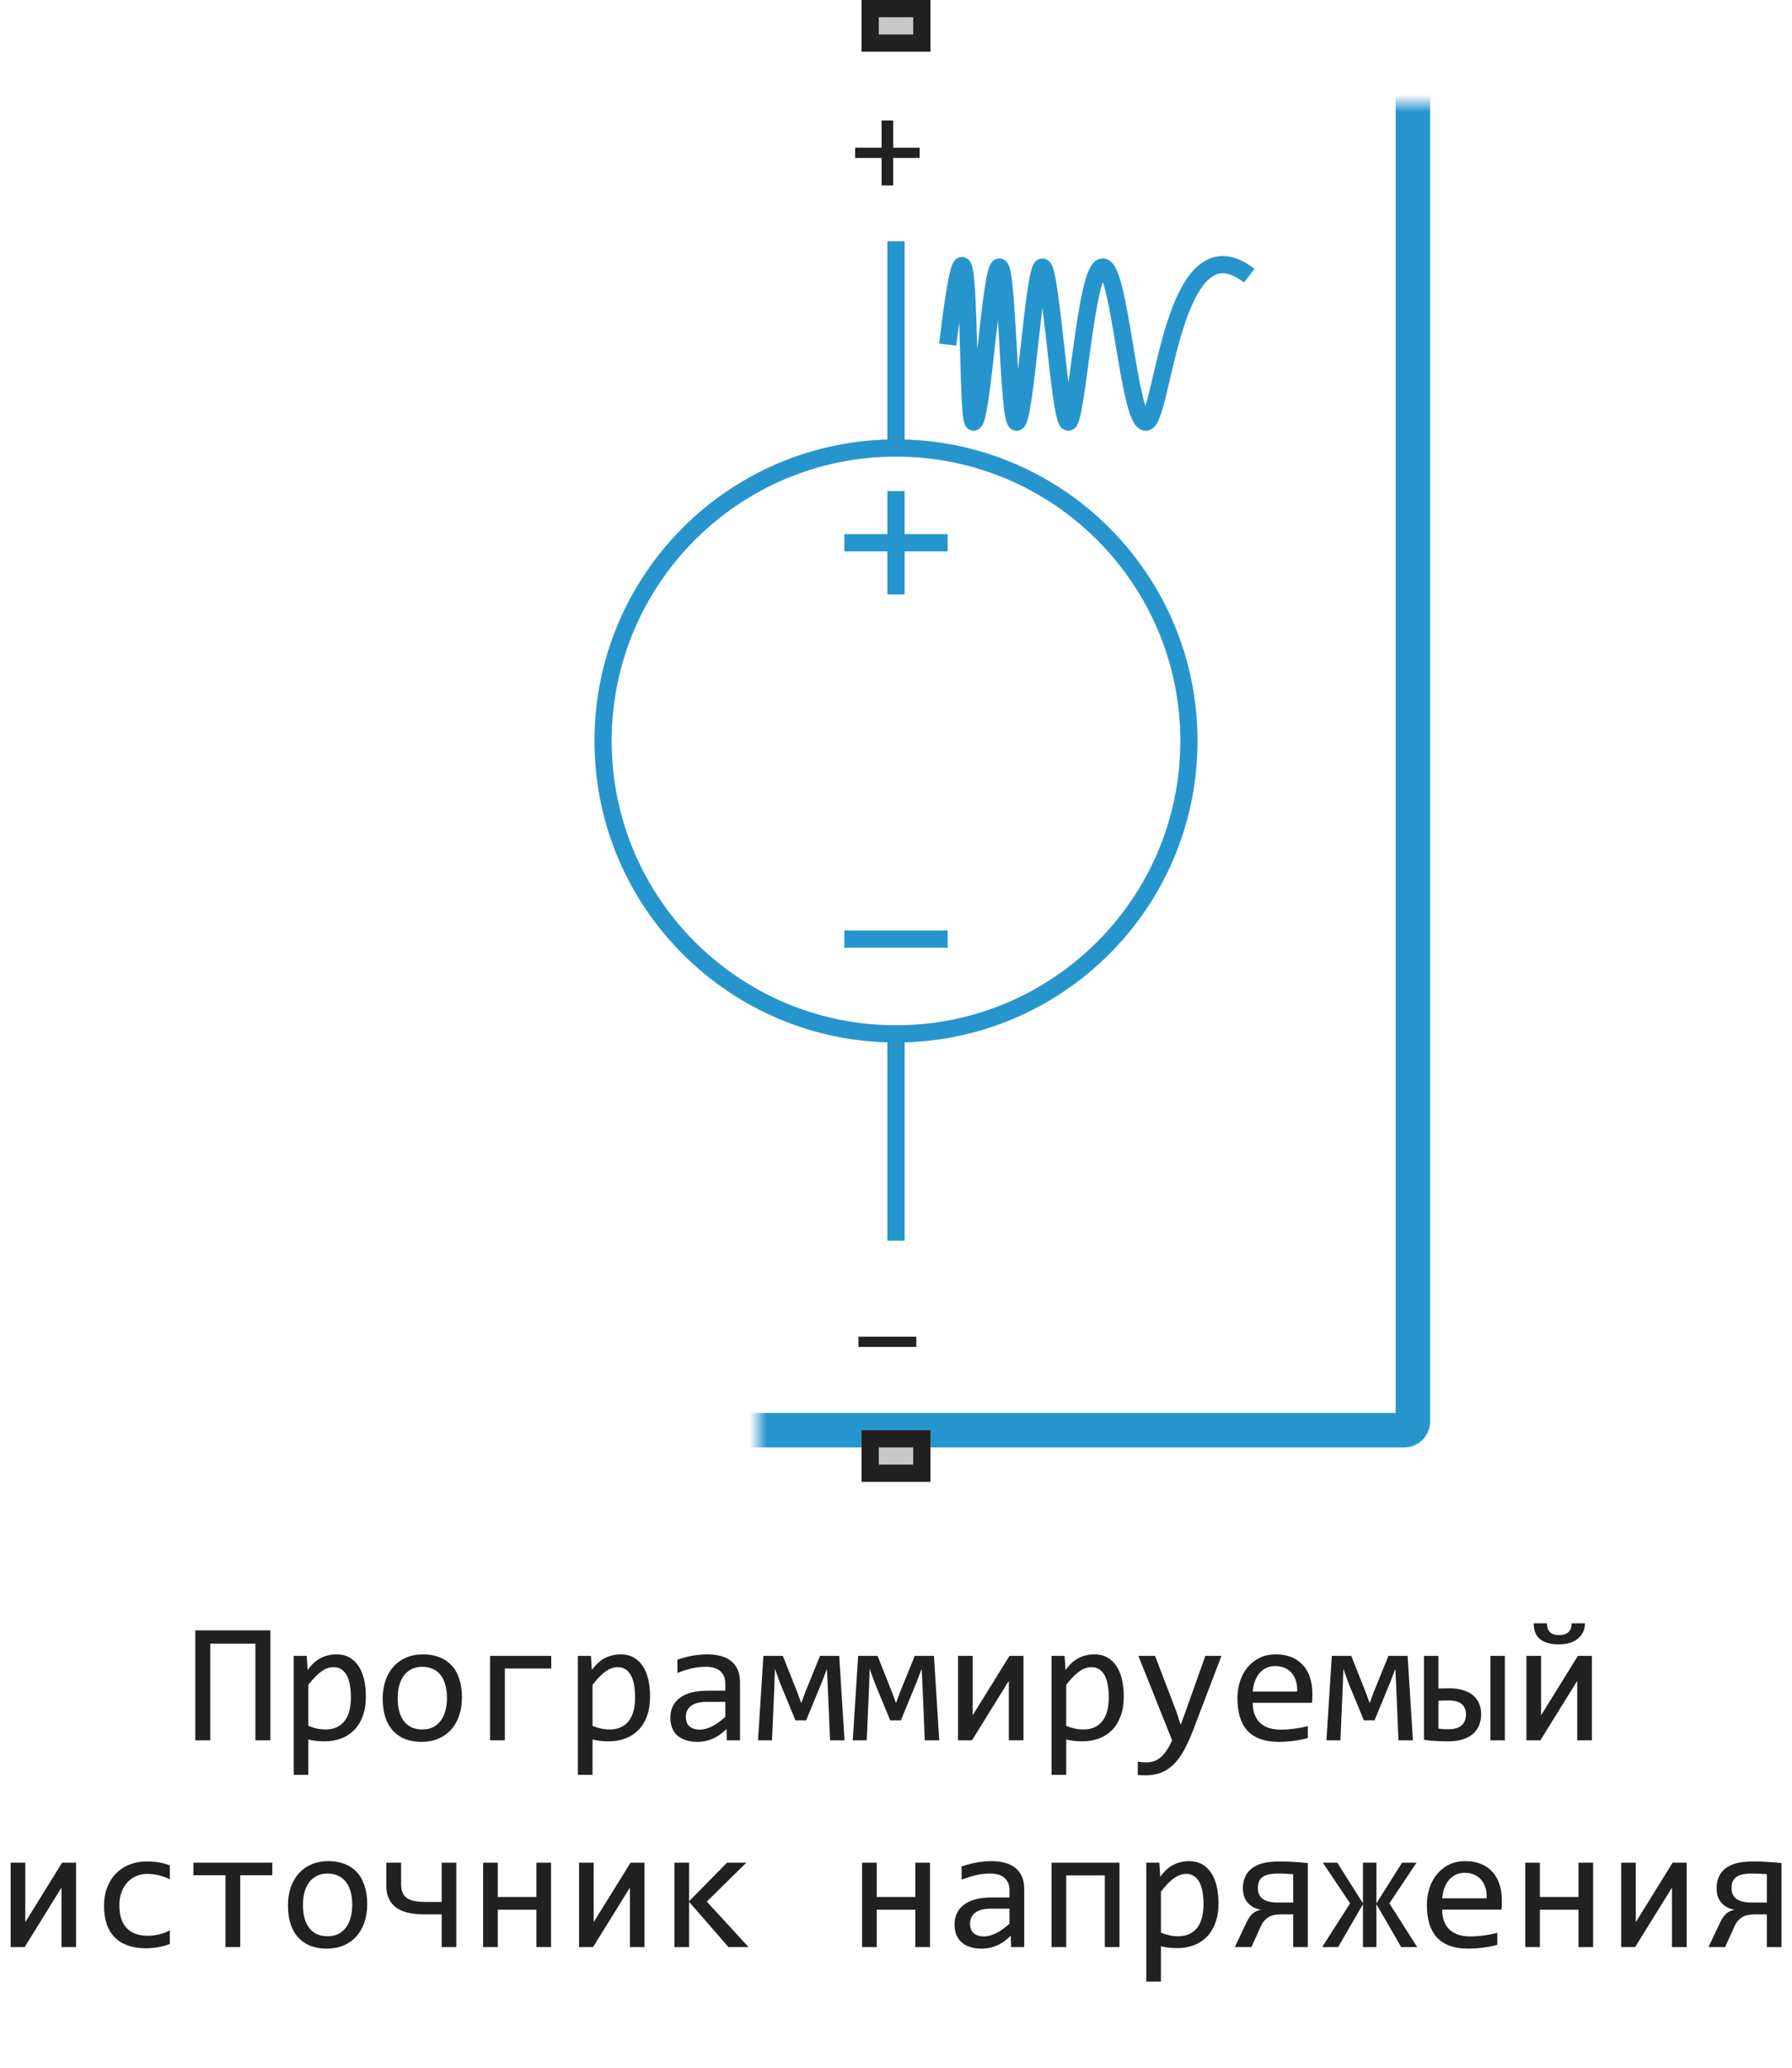
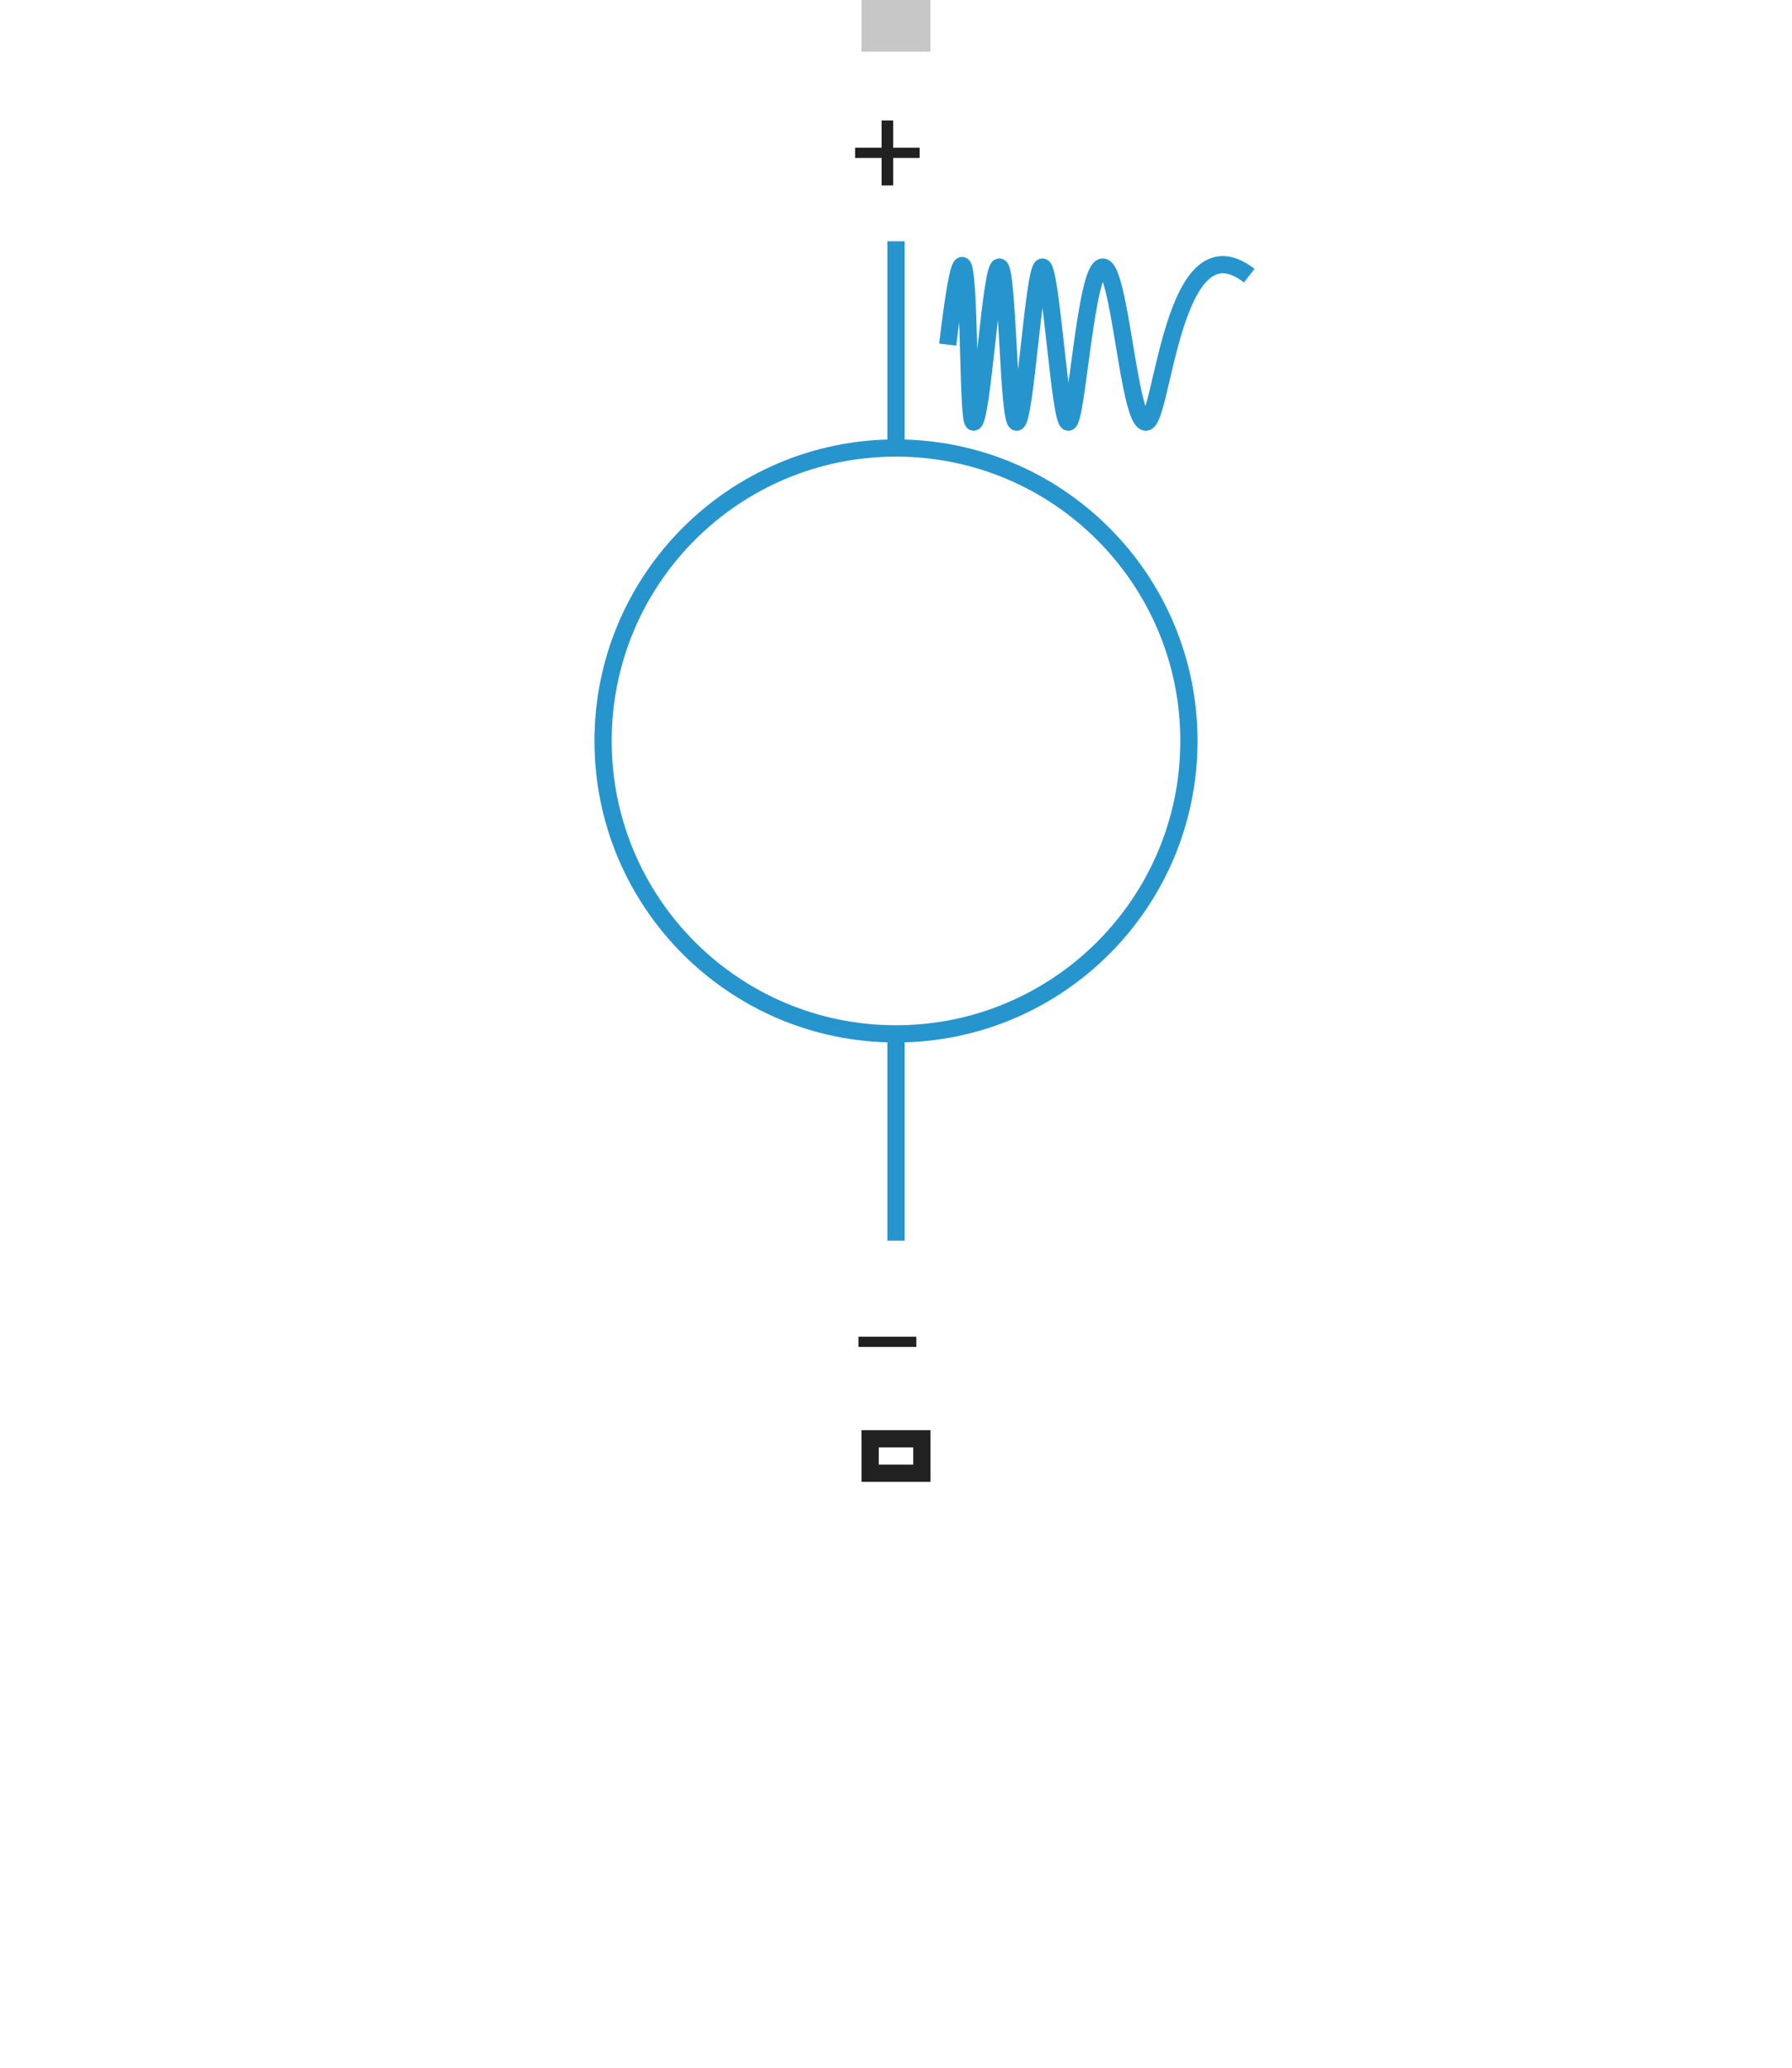
<svg xmlns="http://www.w3.org/2000/svg" width="104" height="120" viewBox="0 0 104 120" fill="none">
-   <path d="M52 28.5V34.5M55 31.5H49M55 54.5H49" stroke="#2795CD" />
  <path d="M52 60C42.611 60 35 52.389 35 43C35 33.611 42.611 26 52 26M52 60C61.389 60 69 52.389 69 43C69 33.611 61.389 26 52 26M52 60V72M52 26V14" stroke="#2795CD" />
  <path d="M55 19.999C56.5 7.499 56 24.499 56.5 24.499C57 24.499 57.5 15.499 58 15.499C58.5 15.499 58.5 24.499 59 24.499C59.5 24.499 60 15.499 60.5 15.499C61 15.499 61.5 24.499 62 24.499C62.5 24.499 63 15.499 64 15.499C65 15.499 65.5 24.499 66.5 24.499C67.5 24.499 68 12.499 72.5 15.999" stroke="#2795CD" stroke-linejoin="round" />
  <mask id="path-4-inside-1_1_244" fill="white">
    <rect x="22" y="3" width="60" height="80" rx="0.5" />
  </mask>
-   <rect x="22" y="3" width="60" height="80" rx="0.5" stroke="#2795CD" stroke-width="2" mask="url(#path-4-inside-1_1_244)" />
  <path d="M53.371 9.168H51.836V10.762H51.164V9.168H49.629V8.574H51.164V6.992H51.836V8.574H53.371V9.168Z" fill="#212121" />
  <path d="M53.18 78.168H49.82V77.574H53.18V78.168Z" fill="#212121" />
-   <path d="M50 86V83H54V86H50Z" fill="#C7C7C7" />
  <path fill-rule="evenodd" clip-rule="evenodd" d="M51 84V85H53V84H51ZM50 86H54V83H50V86Z" fill="#212121" />
  <path d="M50 3V0H54V3H50Z" fill="#C7C7C7" />
-   <path fill-rule="evenodd" clip-rule="evenodd" d="M51 1V2H53V1H51ZM50 3H54V0H50V3Z" fill="#212121" />
-   <path d="M15.691 101H14.822V95.39H12.205V101H11.336V94.618H15.691V101ZM21.233 98.461C21.233 98.897 21.172 99.278 21.048 99.603C20.927 99.929 20.76 100.199 20.545 100.414C20.33 100.629 20.076 100.79 19.783 100.897C19.49 101.005 19.173 101.059 18.831 101.059C18.675 101.059 18.519 101.05 18.362 101.034C18.209 101.018 18.053 100.99 17.894 100.951V103.002H17.044V96.098H17.801L17.855 96.918C18.099 96.583 18.359 96.348 18.636 96.215C18.912 96.078 19.212 96.01 19.534 96.01C19.814 96.01 20.06 96.068 20.271 96.186C20.483 96.303 20.66 96.469 20.804 96.684C20.947 96.895 21.054 97.152 21.126 97.455C21.198 97.755 21.233 98.09 21.233 98.461ZM20.364 98.5C20.364 98.243 20.345 98.007 20.306 97.792C20.27 97.577 20.211 97.393 20.13 97.24C20.049 97.087 19.944 96.968 19.817 96.884C19.69 96.796 19.539 96.752 19.363 96.752C19.256 96.752 19.147 96.77 19.036 96.806C18.925 96.838 18.81 96.895 18.689 96.977C18.572 97.055 18.447 97.16 18.314 97.294C18.183 97.424 18.043 97.587 17.894 97.782V100.16C18.05 100.225 18.214 100.277 18.387 100.316C18.559 100.352 18.729 100.37 18.895 100.37C19.354 100.37 19.713 100.215 19.974 99.906C20.234 99.594 20.364 99.125 20.364 98.5ZM26.81 98.51C26.81 98.891 26.756 99.241 26.648 99.56C26.541 99.875 26.386 100.147 26.185 100.375C25.983 100.6 25.737 100.775 25.447 100.902C25.158 101.026 24.829 101.088 24.461 101.088C24.109 101.088 23.794 101.034 23.514 100.927C23.237 100.816 23.001 100.655 22.806 100.443C22.614 100.232 22.465 99.97 22.361 99.657C22.26 99.345 22.21 98.985 22.21 98.578C22.21 98.197 22.264 97.851 22.371 97.538C22.479 97.222 22.633 96.952 22.835 96.728C23.037 96.5 23.283 96.324 23.572 96.2C23.862 96.073 24.191 96.01 24.559 96.01C24.91 96.01 25.224 96.065 25.501 96.176C25.781 96.283 26.017 96.443 26.209 96.654C26.404 96.863 26.552 97.123 26.653 97.436C26.758 97.748 26.81 98.106 26.81 98.51ZM25.94 98.549C25.94 98.246 25.906 97.982 25.838 97.758C25.773 97.53 25.678 97.341 25.555 97.191C25.431 97.038 25.28 96.924 25.101 96.85C24.925 96.772 24.728 96.732 24.51 96.732C24.256 96.732 24.038 96.783 23.855 96.884C23.676 96.981 23.528 97.113 23.411 97.279C23.297 97.445 23.213 97.639 23.157 97.86C23.105 98.079 23.079 98.308 23.079 98.549C23.079 98.852 23.112 99.117 23.177 99.345C23.245 99.573 23.341 99.763 23.465 99.916C23.588 100.066 23.738 100.18 23.914 100.258C24.09 100.333 24.288 100.37 24.51 100.37C24.764 100.37 24.98 100.321 25.159 100.224C25.341 100.123 25.49 99.989 25.604 99.823C25.721 99.657 25.805 99.465 25.857 99.247C25.913 99.026 25.94 98.793 25.94 98.549ZM29.3 96.83V101H28.44V96.098H31.99V96.83H29.3ZM37.727 98.461C37.727 98.897 37.666 99.278 37.542 99.603C37.422 99.929 37.254 100.199 37.039 100.414C36.824 100.629 36.57 100.79 36.277 100.897C35.984 101.005 35.667 101.059 35.325 101.059C35.169 101.059 35.013 101.05 34.856 101.034C34.703 101.018 34.547 100.99 34.388 100.951V103.002H33.538V96.098H34.295L34.349 96.918C34.593 96.583 34.853 96.348 35.13 96.215C35.407 96.078 35.706 96.01 36.028 96.01C36.308 96.01 36.554 96.068 36.766 96.186C36.977 96.303 37.155 96.469 37.298 96.684C37.441 96.895 37.548 97.152 37.62 97.455C37.692 97.755 37.727 98.09 37.727 98.461ZM36.858 98.5C36.858 98.243 36.839 98.007 36.8 97.792C36.764 97.577 36.705 97.393 36.624 97.24C36.543 97.087 36.438 96.968 36.312 96.884C36.185 96.796 36.033 96.752 35.857 96.752C35.75 96.752 35.641 96.77 35.53 96.806C35.42 96.838 35.304 96.895 35.184 96.977C35.066 97.055 34.941 97.16 34.808 97.294C34.677 97.424 34.537 97.587 34.388 97.782V100.16C34.544 100.225 34.708 100.277 34.881 100.316C35.053 100.352 35.223 100.37 35.389 100.37C35.848 100.37 36.207 100.215 36.468 99.906C36.728 99.594 36.858 99.125 36.858 98.5ZM42.185 101L42.166 100.341C41.899 100.604 41.627 100.795 41.351 100.912C41.077 101.029 40.789 101.088 40.486 101.088C40.206 101.088 39.967 101.052 39.769 100.98C39.57 100.909 39.406 100.811 39.275 100.688C39.148 100.561 39.054 100.412 38.992 100.243C38.934 100.074 38.904 99.89 38.904 99.691C38.904 99.2 39.087 98.816 39.451 98.539C39.819 98.259 40.361 98.119 41.077 98.119H42.093V97.689C42.093 97.4 42 97.169 41.815 96.996C41.629 96.82 41.346 96.732 40.965 96.732C40.688 96.732 40.415 96.763 40.145 96.825C39.878 96.887 39.601 96.975 39.315 97.089V96.322C39.422 96.283 39.541 96.246 39.671 96.21C39.804 96.171 39.944 96.137 40.091 96.107C40.237 96.078 40.39 96.055 40.55 96.039C40.709 96.019 40.87 96.01 41.033 96.01C41.329 96.01 41.596 96.042 41.834 96.107C42.072 96.172 42.272 96.272 42.435 96.405C42.601 96.539 42.727 96.706 42.815 96.908C42.903 97.11 42.947 97.348 42.947 97.621V101H42.185ZM42.093 98.769H41.014C40.802 98.769 40.62 98.79 40.467 98.832C40.314 98.874 40.188 98.935 40.091 99.013C39.993 99.091 39.92 99.185 39.871 99.296C39.825 99.403 39.803 99.525 39.803 99.662C39.803 99.757 39.817 99.848 39.847 99.936C39.876 100.02 39.923 100.097 39.988 100.165C40.053 100.23 40.138 100.282 40.242 100.321C40.346 100.36 40.473 100.38 40.623 100.38C40.818 100.38 41.041 100.321 41.292 100.204C41.546 100.084 41.813 99.895 42.093 99.638V98.769ZM49.012 101H48.172L48.045 97.939L47.991 96.85L47.703 97.611L46.785 99.838H46.165L45.281 97.699L44.974 96.85L44.935 98.002L44.803 101H43.992L44.305 96.098H45.433L46.273 98.212L46.502 98.842L46.731 98.212L47.591 96.098H48.704L49.012 101ZM54.51 101H53.67L53.543 97.939L53.489 96.85L53.201 97.611L52.283 99.838H51.663L50.779 97.699L50.472 96.85L50.433 98.002L50.301 101H49.49L49.803 96.098H50.931L51.77 98.212L52 98.842L52.23 98.212L53.089 96.098H54.202L54.51 101ZM56.448 96.098V99.55L58.587 96.098H59.398V101H58.548V97.548L56.409 101H55.599V96.098H56.448ZM65.218 98.461C65.218 98.897 65.156 99.278 65.032 99.603C64.912 99.929 64.744 100.199 64.529 100.414C64.314 100.629 64.061 100.79 63.768 100.897C63.475 101.005 63.157 101.059 62.815 101.059C62.659 101.059 62.503 101.05 62.347 101.034C62.194 101.018 62.037 100.99 61.878 100.951V103.002H61.028V96.098H61.785L61.839 96.918C62.083 96.583 62.343 96.348 62.62 96.215C62.897 96.078 63.196 96.01 63.519 96.01C63.798 96.01 64.044 96.068 64.256 96.186C64.467 96.303 64.645 96.469 64.788 96.684C64.931 96.895 65.039 97.152 65.11 97.455C65.182 97.755 65.218 98.09 65.218 98.461ZM64.349 98.5C64.349 98.243 64.329 98.007 64.29 97.792C64.254 97.577 64.196 97.393 64.114 97.24C64.033 97.087 63.929 96.968 63.802 96.884C63.675 96.796 63.523 96.752 63.348 96.752C63.24 96.752 63.131 96.77 63.02 96.806C62.91 96.838 62.794 96.895 62.674 96.977C62.557 97.055 62.431 97.16 62.298 97.294C62.168 97.424 62.028 97.587 61.878 97.782V100.16C62.034 100.225 62.199 100.277 62.371 100.316C62.544 100.352 62.713 100.37 62.879 100.37C63.338 100.37 63.698 100.215 63.958 99.906C64.218 99.594 64.349 99.125 64.349 98.5ZM70.887 96.098L69.217 100.482C69.044 100.928 68.865 101.312 68.68 101.635C68.497 101.957 68.297 102.221 68.079 102.426C67.861 102.634 67.622 102.787 67.361 102.885C67.101 102.982 66.81 103.031 66.487 103.031C66.403 103.031 66.326 103.03 66.258 103.026C66.189 103.023 66.115 103.018 66.033 103.012V102.24C66.105 102.25 66.183 102.258 66.268 102.265C66.352 102.274 66.442 102.279 66.536 102.279C66.692 102.279 66.837 102.257 66.971 102.211C67.107 102.165 67.236 102.09 67.356 101.986C67.477 101.885 67.592 101.754 67.703 101.591C67.814 101.428 67.921 101.231 68.025 101L66.067 96.098H67.034L68.274 99.34L68.523 100.102L68.807 99.32L69.954 96.098H70.887ZM76.165 98.29C76.165 98.41 76.163 98.511 76.16 98.593C76.157 98.674 76.152 98.751 76.145 98.822H72.703C72.703 99.324 72.843 99.709 73.123 99.98C73.403 100.246 73.807 100.38 74.334 100.38C74.477 100.38 74.62 100.375 74.764 100.365C74.907 100.352 75.045 100.336 75.179 100.316C75.312 100.297 75.439 100.276 75.56 100.253C75.683 100.227 75.797 100.199 75.901 100.17V100.868C75.67 100.933 75.408 100.985 75.115 101.024C74.826 101.067 74.524 101.088 74.212 101.088C73.792 101.088 73.431 101.031 73.128 100.917C72.825 100.803 72.576 100.639 72.381 100.424C72.189 100.206 72.046 99.94 71.951 99.628C71.86 99.312 71.814 98.956 71.814 98.559C71.814 98.213 71.863 97.888 71.961 97.582C72.062 97.273 72.207 97.003 72.395 96.772C72.588 96.537 72.822 96.352 73.099 96.215C73.375 96.078 73.689 96.01 74.041 96.01C74.383 96.01 74.686 96.064 74.949 96.171C75.213 96.278 75.434 96.431 75.613 96.63C75.796 96.825 75.932 97.064 76.023 97.348C76.118 97.628 76.165 97.942 76.165 98.29ZM75.281 98.168C75.291 97.95 75.27 97.751 75.218 97.572C75.166 97.39 75.084 97.234 74.974 97.103C74.866 96.973 74.731 96.872 74.568 96.801C74.406 96.726 74.217 96.689 74.002 96.689C73.816 96.689 73.647 96.724 73.494 96.796C73.341 96.868 73.209 96.968 73.099 97.099C72.988 97.229 72.898 97.385 72.83 97.567C72.762 97.75 72.719 97.95 72.703 98.168H75.281ZM82 101H81.16L81.033 97.939L80.98 96.85L80.691 97.611L79.773 99.838H79.153L78.269 97.699L77.962 96.85L77.923 98.002L77.791 101H76.981L77.293 96.098H78.421L79.261 98.212L79.49 98.842L79.72 98.212L80.579 96.098H81.692L82 101ZM86.497 101V96.098H87.337V101H86.497ZM85.081 99.496C85.081 99.239 85 99.04 84.837 98.9C84.677 98.757 84.422 98.686 84.07 98.686C83.976 98.686 83.88 98.687 83.782 98.69C83.685 98.694 83.584 98.699 83.48 98.705V100.316C83.584 100.333 83.683 100.344 83.777 100.351C83.872 100.354 83.966 100.355 84.061 100.355C84.259 100.355 84.424 100.333 84.554 100.287C84.684 100.238 84.787 100.175 84.861 100.097C84.939 100.019 84.995 99.927 85.027 99.823C85.063 99.719 85.081 99.61 85.081 99.496ZM83.48 97.992C83.597 97.989 83.706 97.987 83.807 97.987C83.911 97.984 84.018 97.982 84.129 97.982C84.435 97.982 84.702 98.02 84.93 98.095C85.161 98.166 85.353 98.269 85.506 98.402C85.659 98.533 85.773 98.69 85.848 98.876C85.922 99.058 85.96 99.257 85.96 99.472C85.96 99.732 85.916 99.962 85.828 100.16C85.74 100.355 85.615 100.52 85.452 100.653C85.289 100.787 85.089 100.888 84.852 100.956C84.617 101.024 84.337 101.059 84.012 101.059C83.803 101.059 83.582 101.052 83.348 101.039C83.117 101.029 82.88 101.007 82.64 100.971V96.098H83.48V97.992ZM89.436 96.098V99.55L91.575 96.098H92.386V101H91.536V97.548L89.397 101H88.587V96.098H89.436ZM91.985 94.208C91.985 94.4 91.948 94.571 91.873 94.721C91.801 94.87 91.699 94.999 91.565 95.106C91.435 95.211 91.277 95.29 91.092 95.346C90.906 95.401 90.701 95.429 90.477 95.429C90.216 95.429 89.993 95.401 89.808 95.346C89.622 95.29 89.469 95.211 89.349 95.106C89.231 94.999 89.145 94.87 89.09 94.721C89.034 94.571 89.007 94.4 89.007 94.208H89.778C89.778 94.302 89.79 94.39 89.812 94.472C89.835 94.553 89.873 94.626 89.925 94.691C89.98 94.753 90.053 94.802 90.144 94.838C90.236 94.874 90.35 94.892 90.486 94.892C90.626 94.892 90.742 94.874 90.833 94.838C90.927 94.802 91.002 94.753 91.058 94.691C91.113 94.626 91.152 94.553 91.175 94.472C91.198 94.39 91.209 94.302 91.209 94.208H91.985ZM1.468 108.098V111.55L3.606 108.098H4.417V113H3.567V109.548L1.429 113H0.618V108.098H1.468ZM9.856 112.819C9.635 112.904 9.407 112.966 9.173 113.005C8.942 113.047 8.702 113.068 8.455 113.068C7.68 113.068 7.083 112.858 6.663 112.438C6.246 112.019 6.038 111.405 6.038 110.598C6.038 110.21 6.098 109.859 6.219 109.543C6.339 109.227 6.508 108.957 6.727 108.732C6.945 108.508 7.205 108.335 7.508 108.215C7.811 108.091 8.144 108.029 8.509 108.029C8.763 108.029 9 108.047 9.222 108.083C9.443 108.119 9.655 108.177 9.856 108.259V109.069C9.645 108.959 9.428 108.879 9.207 108.83C8.989 108.778 8.763 108.752 8.528 108.752C8.31 108.752 8.104 108.794 7.908 108.879C7.716 108.96 7.547 109.079 7.4 109.235C7.254 109.392 7.138 109.582 7.054 109.807C6.969 110.031 6.927 110.285 6.927 110.568C6.927 111.161 7.07 111.605 7.356 111.901C7.646 112.194 8.047 112.341 8.558 112.341C8.789 112.341 9.012 112.315 9.227 112.263C9.445 112.211 9.655 112.132 9.856 112.028V112.819ZM15.804 108.83H13.943V113H13.084V108.83H11.224V108.098H15.804V108.83ZM21.311 110.51C21.311 110.891 21.258 111.241 21.15 111.56C21.043 111.875 20.888 112.147 20.686 112.375C20.485 112.6 20.239 112.775 19.949 112.902C19.66 113.026 19.331 113.088 18.963 113.088C18.611 113.088 18.296 113.034 18.016 112.927C17.739 112.816 17.503 112.655 17.308 112.443C17.116 112.232 16.967 111.97 16.863 111.657C16.762 111.345 16.712 110.985 16.712 110.578C16.712 110.197 16.766 109.851 16.873 109.538C16.98 109.222 17.135 108.952 17.337 108.728C17.539 108.5 17.785 108.324 18.074 108.2C18.364 108.073 18.693 108.01 19.061 108.01C19.412 108.01 19.726 108.065 20.003 108.176C20.283 108.283 20.519 108.443 20.711 108.654C20.906 108.863 21.054 109.123 21.155 109.436C21.259 109.748 21.311 110.106 21.311 110.51ZM20.442 110.549C20.442 110.246 20.408 109.982 20.34 109.758C20.275 109.53 20.18 109.341 20.057 109.191C19.933 109.038 19.782 108.924 19.602 108.85C19.427 108.771 19.23 108.732 19.012 108.732C18.758 108.732 18.54 108.783 18.357 108.884C18.178 108.981 18.03 109.113 17.913 109.279C17.799 109.445 17.715 109.639 17.659 109.86C17.607 110.078 17.581 110.308 17.581 110.549C17.581 110.852 17.614 111.117 17.679 111.345C17.747 111.573 17.843 111.763 17.967 111.916C18.09 112.066 18.24 112.18 18.416 112.258C18.592 112.333 18.79 112.37 19.012 112.37C19.266 112.37 19.482 112.321 19.661 112.224C19.843 112.123 19.991 111.989 20.105 111.823C20.223 111.657 20.307 111.465 20.359 111.247C20.415 111.026 20.442 110.793 20.442 110.549ZM25.633 111.101H24.622C23.864 111.101 23.307 110.959 22.952 110.676C22.597 110.393 22.42 109.981 22.42 109.44V108.098H23.279V109.328C23.279 109.523 23.305 109.688 23.357 109.821C23.41 109.955 23.492 110.064 23.606 110.148C23.724 110.23 23.872 110.288 24.051 110.324C24.233 110.36 24.453 110.378 24.71 110.378H25.633V108.098H26.482V113H25.633V111.101ZM31.98 113H31.131V110.832H28.89V113H28.04V108.098H28.89V110.09H31.131V108.098H31.98V113ZM34.456 108.098V111.55L36.595 108.098H37.405V113H36.556V109.548L34.417 113H33.606V108.098H34.456ZM43.445 113H42.278L39.993 110.373V113H39.144V108.098H39.993V110.339L42.195 108.098H43.318L41.019 110.358L43.445 113ZM53.973 113H53.123V110.832H50.882V113H50.032V108.098H50.882V110.09H53.123V108.098H53.973V113ZM58.68 113L58.66 112.341C58.393 112.604 58.121 112.795 57.845 112.912C57.571 113.029 57.283 113.088 56.98 113.088C56.7 113.088 56.461 113.052 56.263 112.98C56.064 112.909 55.9 112.811 55.77 112.688C55.643 112.561 55.548 112.412 55.486 112.243C55.428 112.074 55.398 111.89 55.398 111.691C55.398 111.2 55.581 110.816 55.945 110.539C56.313 110.259 56.855 110.119 57.571 110.119H58.587V109.689C58.587 109.4 58.494 109.169 58.309 108.996C58.123 108.82 57.84 108.732 57.459 108.732C57.182 108.732 56.909 108.763 56.639 108.825C56.372 108.887 56.095 108.975 55.809 109.089V108.322C55.916 108.283 56.035 108.246 56.165 108.21C56.298 108.171 56.438 108.137 56.585 108.107C56.731 108.078 56.884 108.055 57.044 108.039C57.203 108.02 57.365 108.01 57.527 108.01C57.824 108.01 58.09 108.042 58.328 108.107C58.566 108.173 58.766 108.272 58.929 108.405C59.095 108.539 59.222 108.706 59.31 108.908C59.398 109.11 59.441 109.348 59.441 109.621V113H58.68ZM58.587 110.769H57.508C57.296 110.769 57.114 110.79 56.961 110.832C56.808 110.874 56.683 110.935 56.585 111.013C56.487 111.091 56.414 111.185 56.365 111.296C56.32 111.403 56.297 111.525 56.297 111.662C56.297 111.757 56.312 111.848 56.341 111.936C56.37 112.02 56.417 112.097 56.482 112.165C56.547 112.23 56.632 112.282 56.736 112.321C56.84 112.36 56.967 112.38 57.117 112.38C57.312 112.38 57.535 112.321 57.786 112.204C58.04 112.084 58.307 111.895 58.587 111.638V110.769ZM64.969 113H64.119V108.84H61.878V113H61.028V108.098H64.969V113ZM70.716 110.461C70.716 110.897 70.654 111.278 70.53 111.604C70.41 111.929 70.242 112.199 70.027 112.414C69.812 112.629 69.559 112.79 69.266 112.897C68.973 113.005 68.655 113.059 68.314 113.059C68.157 113.059 68.001 113.05 67.845 113.034C67.692 113.018 67.535 112.99 67.376 112.951V115.002H66.526V108.098H67.283L67.337 108.918C67.581 108.583 67.841 108.348 68.118 108.215C68.395 108.078 68.694 108.01 69.017 108.01C69.296 108.01 69.542 108.068 69.754 108.186C69.966 108.303 70.143 108.469 70.286 108.684C70.429 108.895 70.537 109.152 70.608 109.455C70.68 109.755 70.716 110.09 70.716 110.461ZM69.847 110.5C69.847 110.243 69.827 110.007 69.788 109.792C69.752 109.577 69.694 109.393 69.612 109.24C69.531 109.087 69.427 108.968 69.3 108.884C69.173 108.796 69.022 108.752 68.846 108.752C68.738 108.752 68.629 108.77 68.519 108.806C68.408 108.838 68.292 108.895 68.172 108.977C68.055 109.055 67.929 109.16 67.796 109.294C67.666 109.424 67.526 109.587 67.376 109.782V112.16C67.532 112.225 67.697 112.277 67.869 112.316C68.042 112.352 68.211 112.37 68.377 112.37C68.836 112.37 69.196 112.215 69.456 111.906C69.716 111.594 69.847 111.125 69.847 110.5ZM72.332 111.584C72.439 111.356 72.557 111.184 72.684 111.066C72.814 110.949 72.977 110.871 73.172 110.832C72.967 110.793 72.797 110.729 72.664 110.642C72.531 110.554 72.423 110.453 72.342 110.339C72.264 110.222 72.208 110.098 72.176 109.968C72.147 109.838 72.132 109.709 72.132 109.582C72.132 109.367 72.168 109.165 72.239 108.977C72.311 108.788 72.426 108.623 72.586 108.483C72.745 108.343 72.954 108.233 73.211 108.151C73.471 108.07 73.842 108.029 74.324 108.029C74.594 108.029 74.861 108.039 75.125 108.059C75.389 108.075 75.647 108.096 75.901 108.122V113H75.052V111.101H74.314C74.201 111.101 74.083 111.112 73.963 111.135C73.846 111.154 73.738 111.193 73.641 111.252C73.543 111.307 73.454 111.381 73.372 111.472C73.294 111.563 73.224 111.678 73.162 111.818L72.625 113H71.663L72.332 111.584ZM73.001 109.572C73.001 109.852 73.095 110.062 73.284 110.202C73.476 110.342 73.759 110.412 74.134 110.412H75.052V108.771C74.912 108.758 74.777 108.749 74.647 108.742C74.516 108.736 74.38 108.732 74.236 108.732C73.956 108.732 73.743 108.752 73.597 108.791C73.45 108.827 73.335 108.881 73.25 108.952C73.165 109.021 73.102 109.105 73.06 109.206C73.02 109.307 73.001 109.429 73.001 109.572ZM76.77 108.098H77.61L79.1 110.461V108.098H79.881V110.461L81.37 108.098H82.21L80.633 110.461L82.249 113H81.321L79.881 110.51V113H79.1V110.51L77.659 113H76.731L78.353 110.461L76.77 108.098ZM87.161 110.29C87.161 110.41 87.159 110.511 87.156 110.593C87.153 110.674 87.148 110.751 87.142 110.822H83.699C83.699 111.324 83.839 111.709 84.119 111.979C84.399 112.246 84.803 112.38 85.33 112.38C85.473 112.38 85.617 112.375 85.76 112.365C85.903 112.352 86.041 112.336 86.175 112.316C86.308 112.297 86.435 112.276 86.556 112.253C86.679 112.227 86.793 112.199 86.897 112.17V112.868C86.666 112.933 86.404 112.985 86.111 113.024C85.822 113.067 85.52 113.088 85.208 113.088C84.788 113.088 84.427 113.031 84.124 112.917C83.821 112.803 83.572 112.639 83.377 112.424C83.185 112.206 83.042 111.94 82.947 111.628C82.856 111.312 82.811 110.956 82.811 110.559C82.811 110.214 82.859 109.888 82.957 109.582C83.058 109.273 83.203 109.003 83.392 108.771C83.584 108.537 83.818 108.352 84.095 108.215C84.371 108.078 84.686 108.01 85.037 108.01C85.379 108.01 85.682 108.063 85.945 108.171C86.209 108.278 86.43 108.431 86.609 108.63C86.792 108.825 86.928 109.064 87.019 109.348C87.114 109.628 87.161 109.942 87.161 110.29ZM86.277 110.168C86.287 109.95 86.266 109.751 86.214 109.572C86.162 109.39 86.08 109.234 85.97 109.104C85.862 108.973 85.727 108.872 85.564 108.801C85.402 108.726 85.213 108.688 84.998 108.688C84.812 108.688 84.643 108.724 84.49 108.796C84.337 108.868 84.205 108.968 84.095 109.099C83.984 109.229 83.894 109.385 83.826 109.567C83.758 109.75 83.716 109.95 83.699 110.168H86.277ZM92.459 113H91.609V110.832H89.368V113H88.519V108.098H89.368V110.09H91.609V108.098H92.459V113ZM94.935 108.098V111.55L97.073 108.098H97.884V113H97.034V109.548L94.895 113H94.085V108.098H94.935ZM99.822 111.584C99.93 111.356 100.047 111.184 100.174 111.066C100.304 110.949 100.467 110.871 100.662 110.832C100.457 110.793 100.288 110.729 100.154 110.642C100.021 110.554 99.913 110.453 99.832 110.339C99.754 110.222 99.699 110.098 99.666 109.968C99.637 109.838 99.622 109.709 99.622 109.582C99.622 109.367 99.658 109.165 99.73 108.977C99.801 108.788 99.917 108.623 100.076 108.483C100.236 108.343 100.444 108.233 100.701 108.151C100.962 108.07 101.333 108.029 101.814 108.029C102.085 108.029 102.352 108.039 102.615 108.059C102.879 108.075 103.138 108.096 103.392 108.122V113H102.542V111.101H101.805C101.691 111.101 101.574 111.112 101.453 111.135C101.336 111.154 101.229 111.193 101.131 111.252C101.033 111.307 100.944 111.381 100.862 111.472C100.784 111.563 100.714 111.678 100.652 111.818L100.115 113H99.153L99.822 111.584ZM100.491 109.572C100.491 109.852 100.586 110.062 100.774 110.202C100.966 110.342 101.25 110.412 101.624 110.412H102.542V108.771C102.402 108.758 102.267 108.749 102.137 108.742C102.007 108.736 101.87 108.732 101.727 108.732C101.447 108.732 101.233 108.752 101.087 108.791C100.94 108.827 100.825 108.881 100.74 108.952C100.656 109.021 100.592 109.105 100.55 109.206C100.511 109.307 100.491 109.429 100.491 109.572Z" fill="#212121" />
</svg>